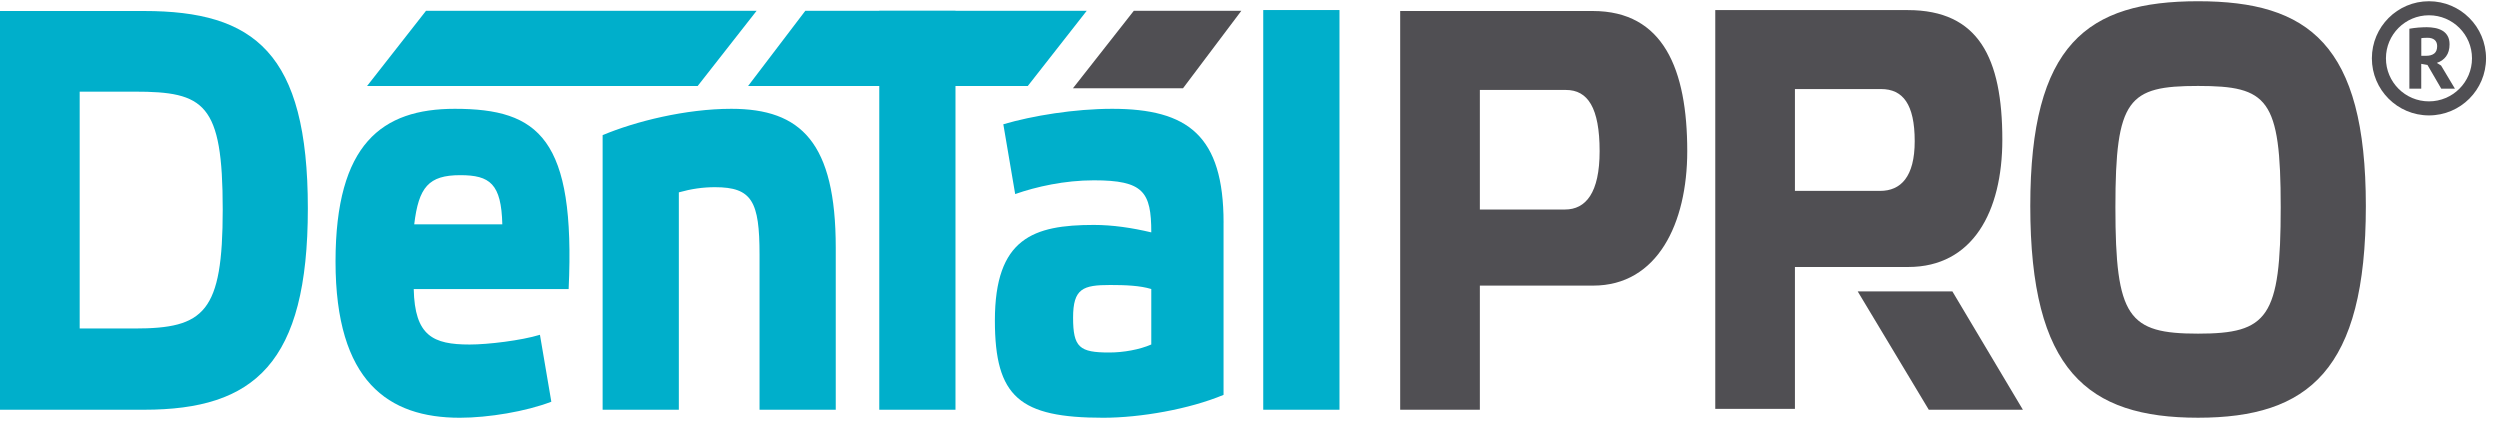
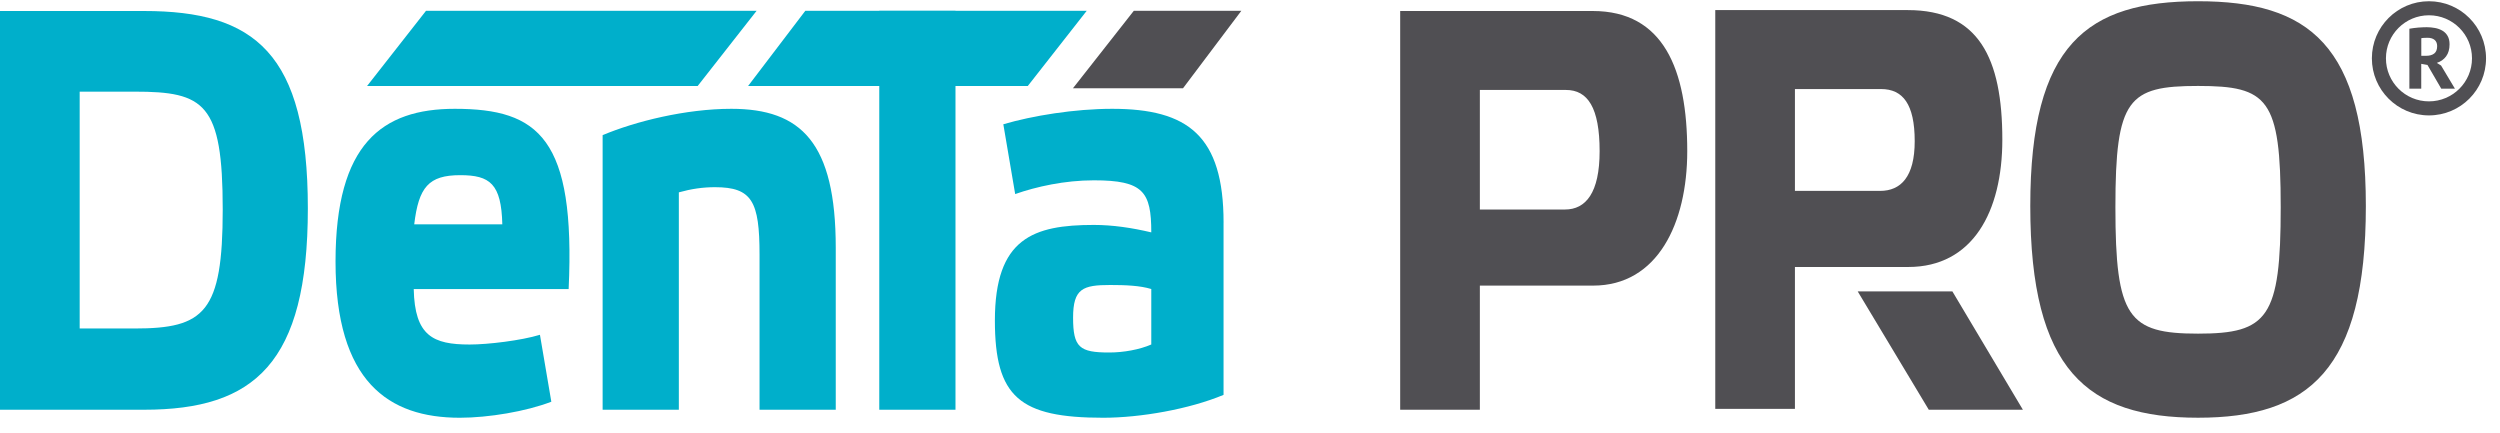
<svg xmlns="http://www.w3.org/2000/svg" width="179" height="31" viewBox="0 0 179 31" fill="none">
  <g clip-path="url(#clip0)">
    <path fill-rule="evenodd" clip-rule="evenodd" d="M173.913 8.263C171.657 8.263 169.826 6.434 169.826 4.176C169.826 1.92 171.657 0.089 173.913 0.089C176.171 0.089 178 1.918 178 4.176C178 6.434 176.171 8.263 173.913 8.263ZM173.913 7.258C175.615 7.258 176.995 5.878 176.995 4.176C176.995 2.475 175.615 1.094 173.913 1.094C172.211 1.094 170.833 2.475 170.833 4.176C170.833 5.878 172.211 7.258 173.913 7.258ZM172.515 2.056C172.61 2.039 172.712 2.024 172.822 2.009C172.932 1.994 173.039 1.983 173.149 1.974C173.259 1.966 173.365 1.959 173.469 1.955C173.572 1.95 173.667 1.948 173.753 1.948C173.956 1.948 174.154 1.968 174.351 2.004C174.547 2.041 174.722 2.106 174.877 2.196C175.032 2.287 175.155 2.412 175.248 2.572C175.341 2.731 175.388 2.93 175.388 3.169C175.388 3.525 175.306 3.814 175.14 4.036C174.974 4.26 174.754 4.414 174.478 4.502L174.782 4.694L175.772 6.348H174.793L173.807 4.651L173.361 4.571V6.348H172.511V2.056H172.515ZM173.816 2.705C173.73 2.705 173.643 2.708 173.559 2.712C173.475 2.716 173.41 2.725 173.365 2.738V3.995H173.723C173.958 3.995 174.148 3.941 174.288 3.833C174.428 3.726 174.5 3.549 174.5 3.301C174.5 3.115 174.441 2.968 174.327 2.865C174.213 2.761 174.038 2.705 173.816 2.705Z" fill="#504F53" />
    <path d="M76.833 22.742C76.833 20.652 77.542 20.406 79.49 20.406C80.588 20.406 81.616 20.447 82.432 20.693V24.666C81.582 25.034 80.447 25.239 79.419 25.239C77.294 25.241 76.833 24.873 76.833 22.742ZM87.608 15.944C87.608 9.717 85.056 7.791 79.634 7.791C76.94 7.791 73.93 8.283 71.838 8.897L72.687 13.895C74.21 13.362 76.231 12.911 78.321 12.911C81.864 12.911 82.432 13.731 82.432 16.638C81.049 16.31 79.667 16.105 78.321 16.105C73.996 16.105 71.234 17.048 71.234 22.947C71.234 28.436 73.007 29.911 78.994 29.911C81.651 29.911 85.16 29.296 87.606 28.272V15.944H87.608Z" fill="#00AFCB" />
    <path d="M48.605 13.772C49.491 13.526 50.307 13.403 51.193 13.403C53.85 13.403 54.383 14.427 54.383 18.236V29.337H59.84V17.744C59.84 10.207 57.359 7.791 52.362 7.791C49.101 7.791 45.486 8.693 43.148 9.676V29.337H48.605V13.772Z" fill="#00AFCB" />
    <path d="M32.953 12.542C35.08 12.542 35.895 13.157 35.966 16.064H29.658C29.977 13.403 30.686 12.542 32.953 12.542ZM38.66 23.971C37.314 24.381 34.94 24.668 33.628 24.668C31.006 24.668 29.694 24.053 29.623 20.695H40.715C41.212 9.922 38.589 7.791 32.565 7.791C27.356 7.791 24.024 10.291 24.024 18.728C24.024 27.329 27.816 29.911 32.919 29.911C34.974 29.911 37.668 29.46 39.475 28.763L38.66 23.971Z" fill="#00AFCB" />
    <path d="M15.947 15.001C15.947 22.375 14.636 23.52 9.639 23.52H5.705V6.562H9.639C14.636 6.562 15.947 7.381 15.947 15.001ZM0 0.786V29.337H10.312C18.214 29.337 22.042 26.02 22.042 14.919C22.042 3.778 18.214 0.788 10.312 0.788H0V0.786Z" fill="#00AFCB" />
    <path d="M105.958 15.001V6.441H112.124C113.683 6.441 114.533 7.711 114.533 10.823C114.533 13.813 113.541 15.001 112.053 15.001H105.958ZM105.958 29.337V20.449H114.073C118.68 20.449 120.807 15.985 120.807 10.823C120.807 4.966 119.105 0.788 114.039 0.788H100.253V29.339H105.958V29.337ZM133.012 20.865L138.102 29.339H144.84L139.791 20.865H133.012ZM157.381 0.089C149.442 0.089 145.368 3.16 145.368 14.753C145.368 26.51 149.444 29.909 157.381 29.909C165.284 29.909 169.395 26.51 169.395 14.753C169.395 3.163 165.284 0.089 157.381 0.089ZM157.381 23.889C152.384 23.889 151.463 22.742 151.463 14.837C151.463 7.056 152.384 6.154 157.381 6.154C162.379 6.154 163.299 7.056 163.299 14.837C163.299 22.742 162.379 23.889 157.381 23.889Z" fill="#504F53" />
    <path d="M57.659 0.775L53.563 6.158C56.231 6.158 65.758 6.158 73.589 6.158L77.808 0.775C69.978 0.775 65.352 0.775 62.788 0.775H57.659V0.775Z" fill="#00AFCB" />
    <path d="M30.501 0.775L26.282 6.158C28.95 6.158 42.122 6.158 49.953 6.158L54.172 0.775C46.342 0.775 41.716 0.775 39.152 0.775H30.501V0.775Z" fill="#00AFCB" />
    <path d="M76.824 6.318C77.928 6.318 80.555 6.318 84.705 6.318L88.88 0.773C84.804 0.773 82.24 0.773 81.181 0.773L76.824 6.318Z" fill="#504F53" />
-     <path fill-rule="evenodd" clip-rule="evenodd" d="M95.907 0.719H90.448V29.337H95.907V0.719Z" fill="#00AFCB" />
    <path fill-rule="evenodd" clip-rule="evenodd" d="M68.413 0.775H62.956V29.337H68.413V0.775Z" fill="#00AFCB" />
    <path d="M128.517 29.275V19.116H136.633C141.24 19.116 143.367 15.163 143.367 10.002C143.367 4.144 141.665 0.723 136.599 0.723H122.813V29.275H128.517V29.275ZM128.517 13.668V6.376H134.684C136.243 6.376 137.093 7.457 137.093 10.11C137.093 12.657 136.101 13.668 134.612 13.668H128.517Z" fill="#504F53" />
  </g>
  <defs>
    <clipPath id="clip0">
      <rect width="179" height="31" fill="white" />
    </clipPath>
  </defs>
</svg>